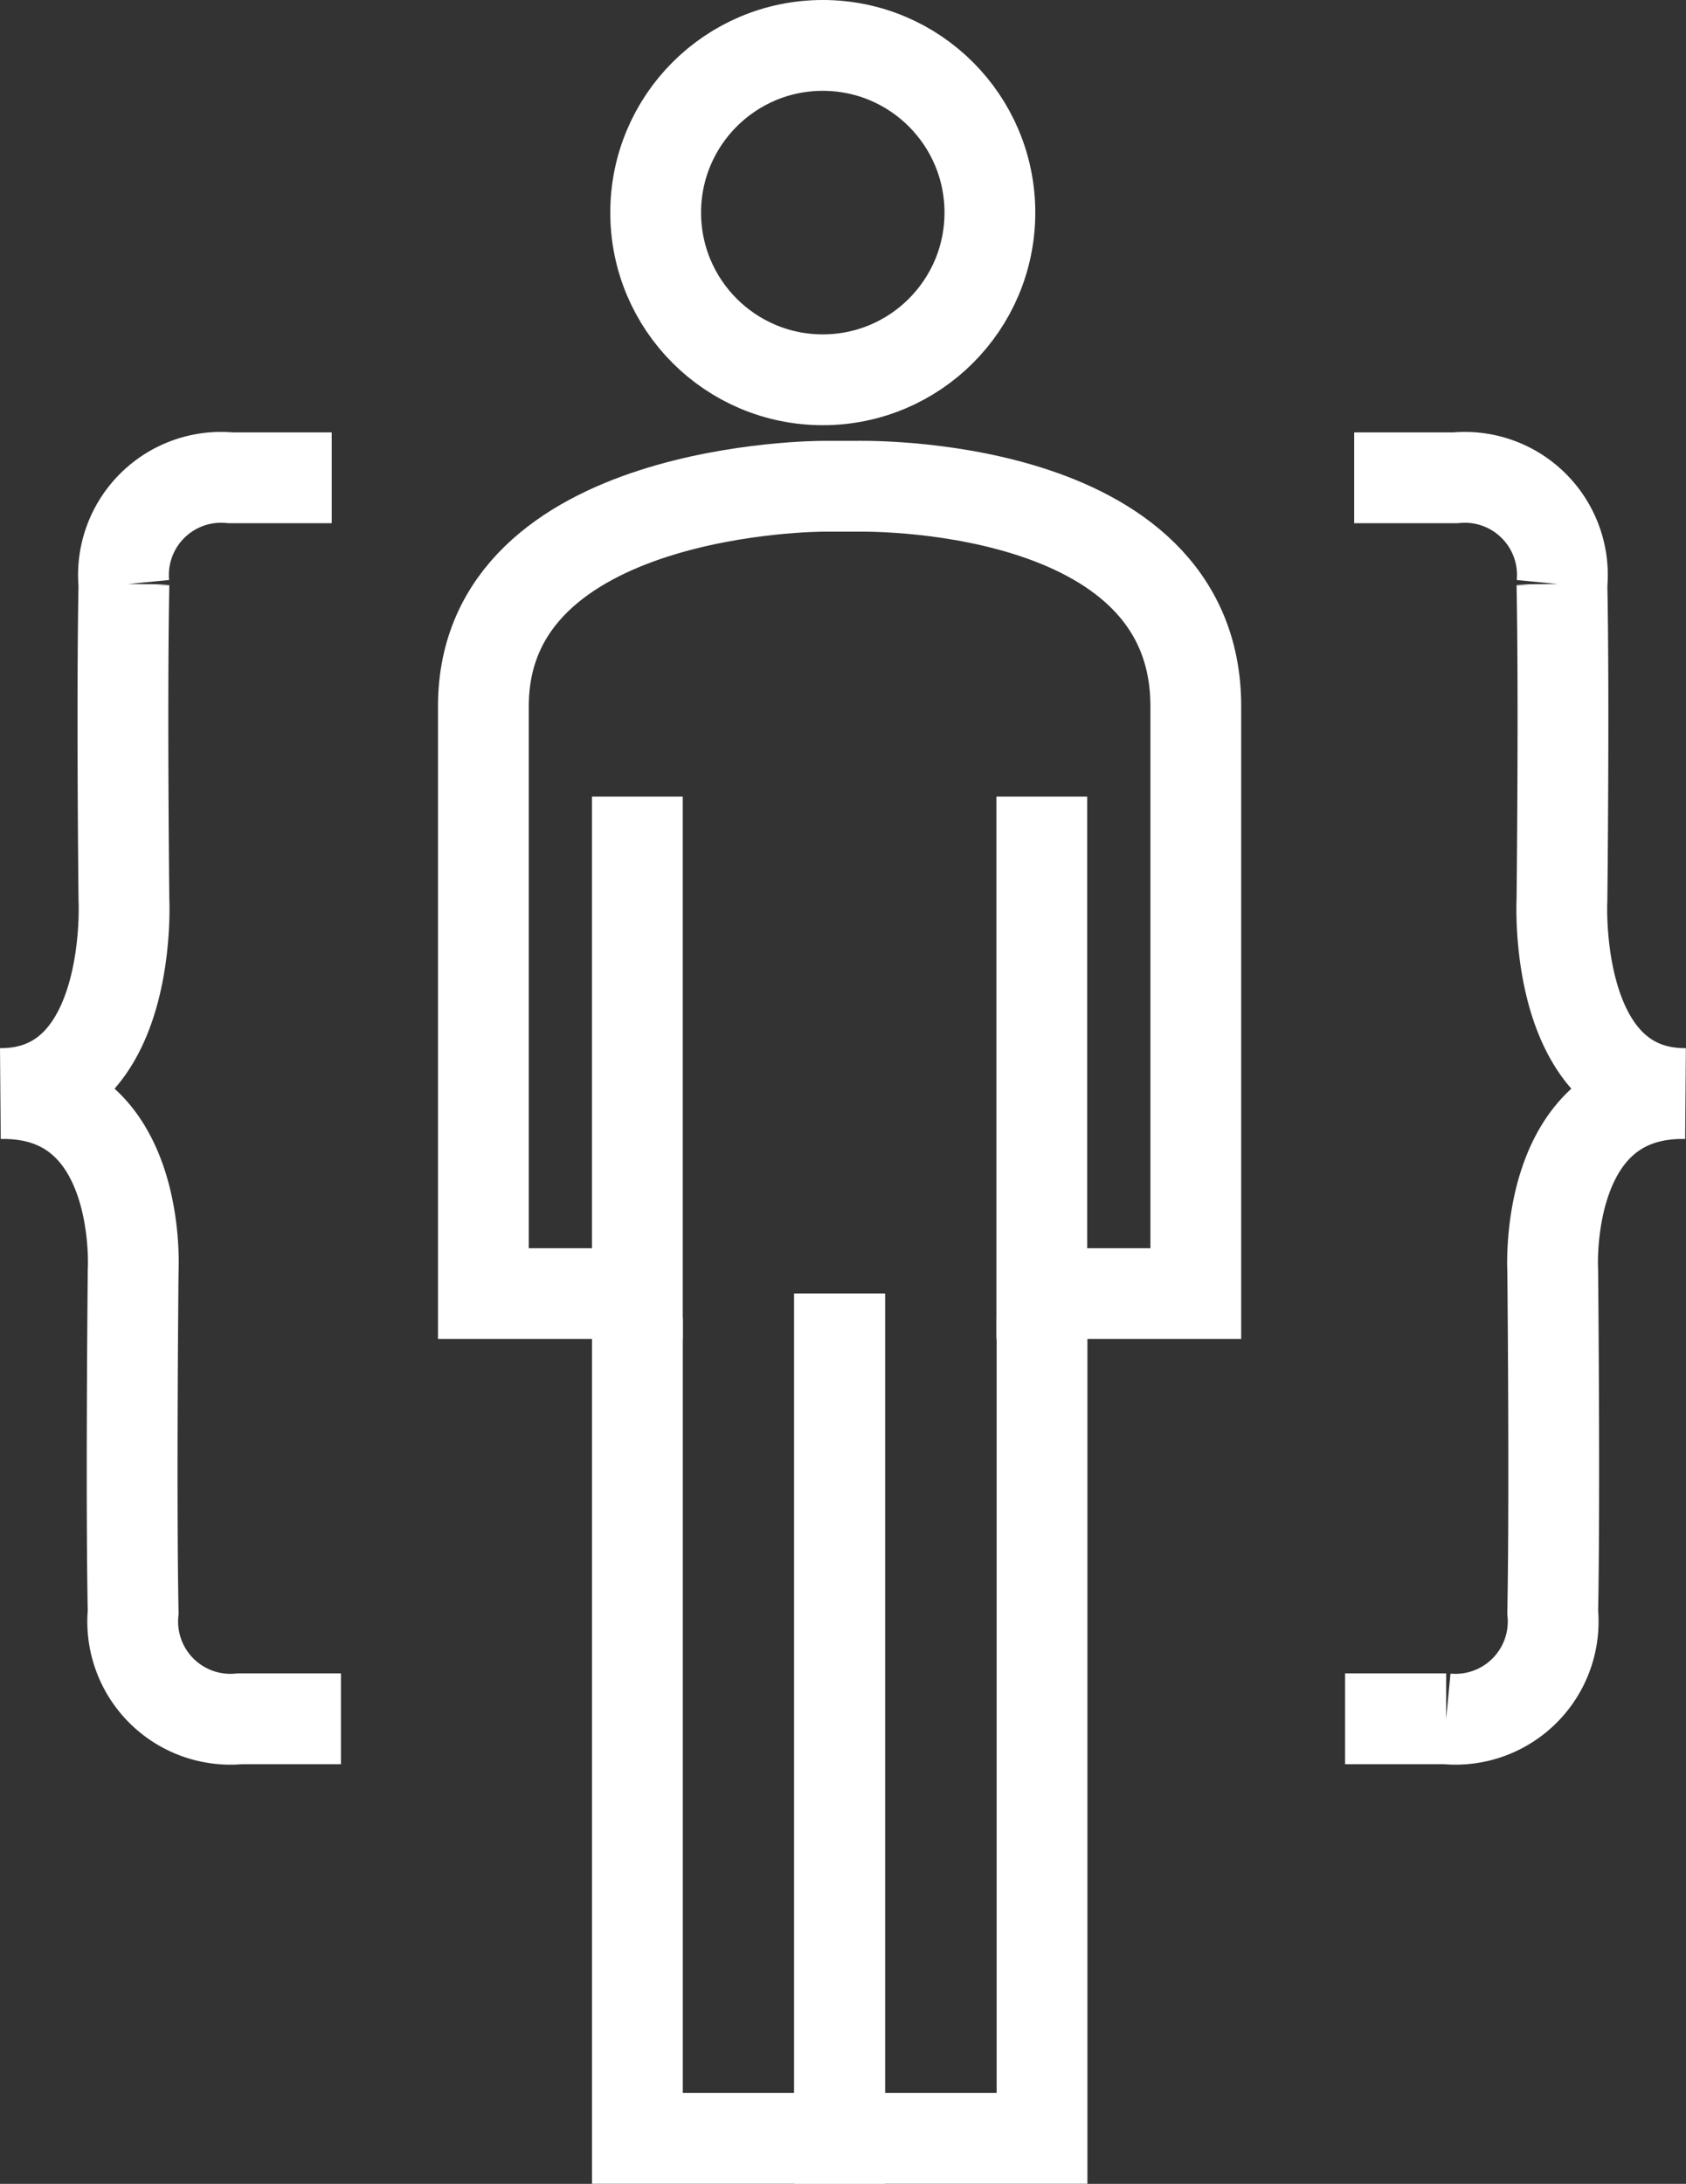
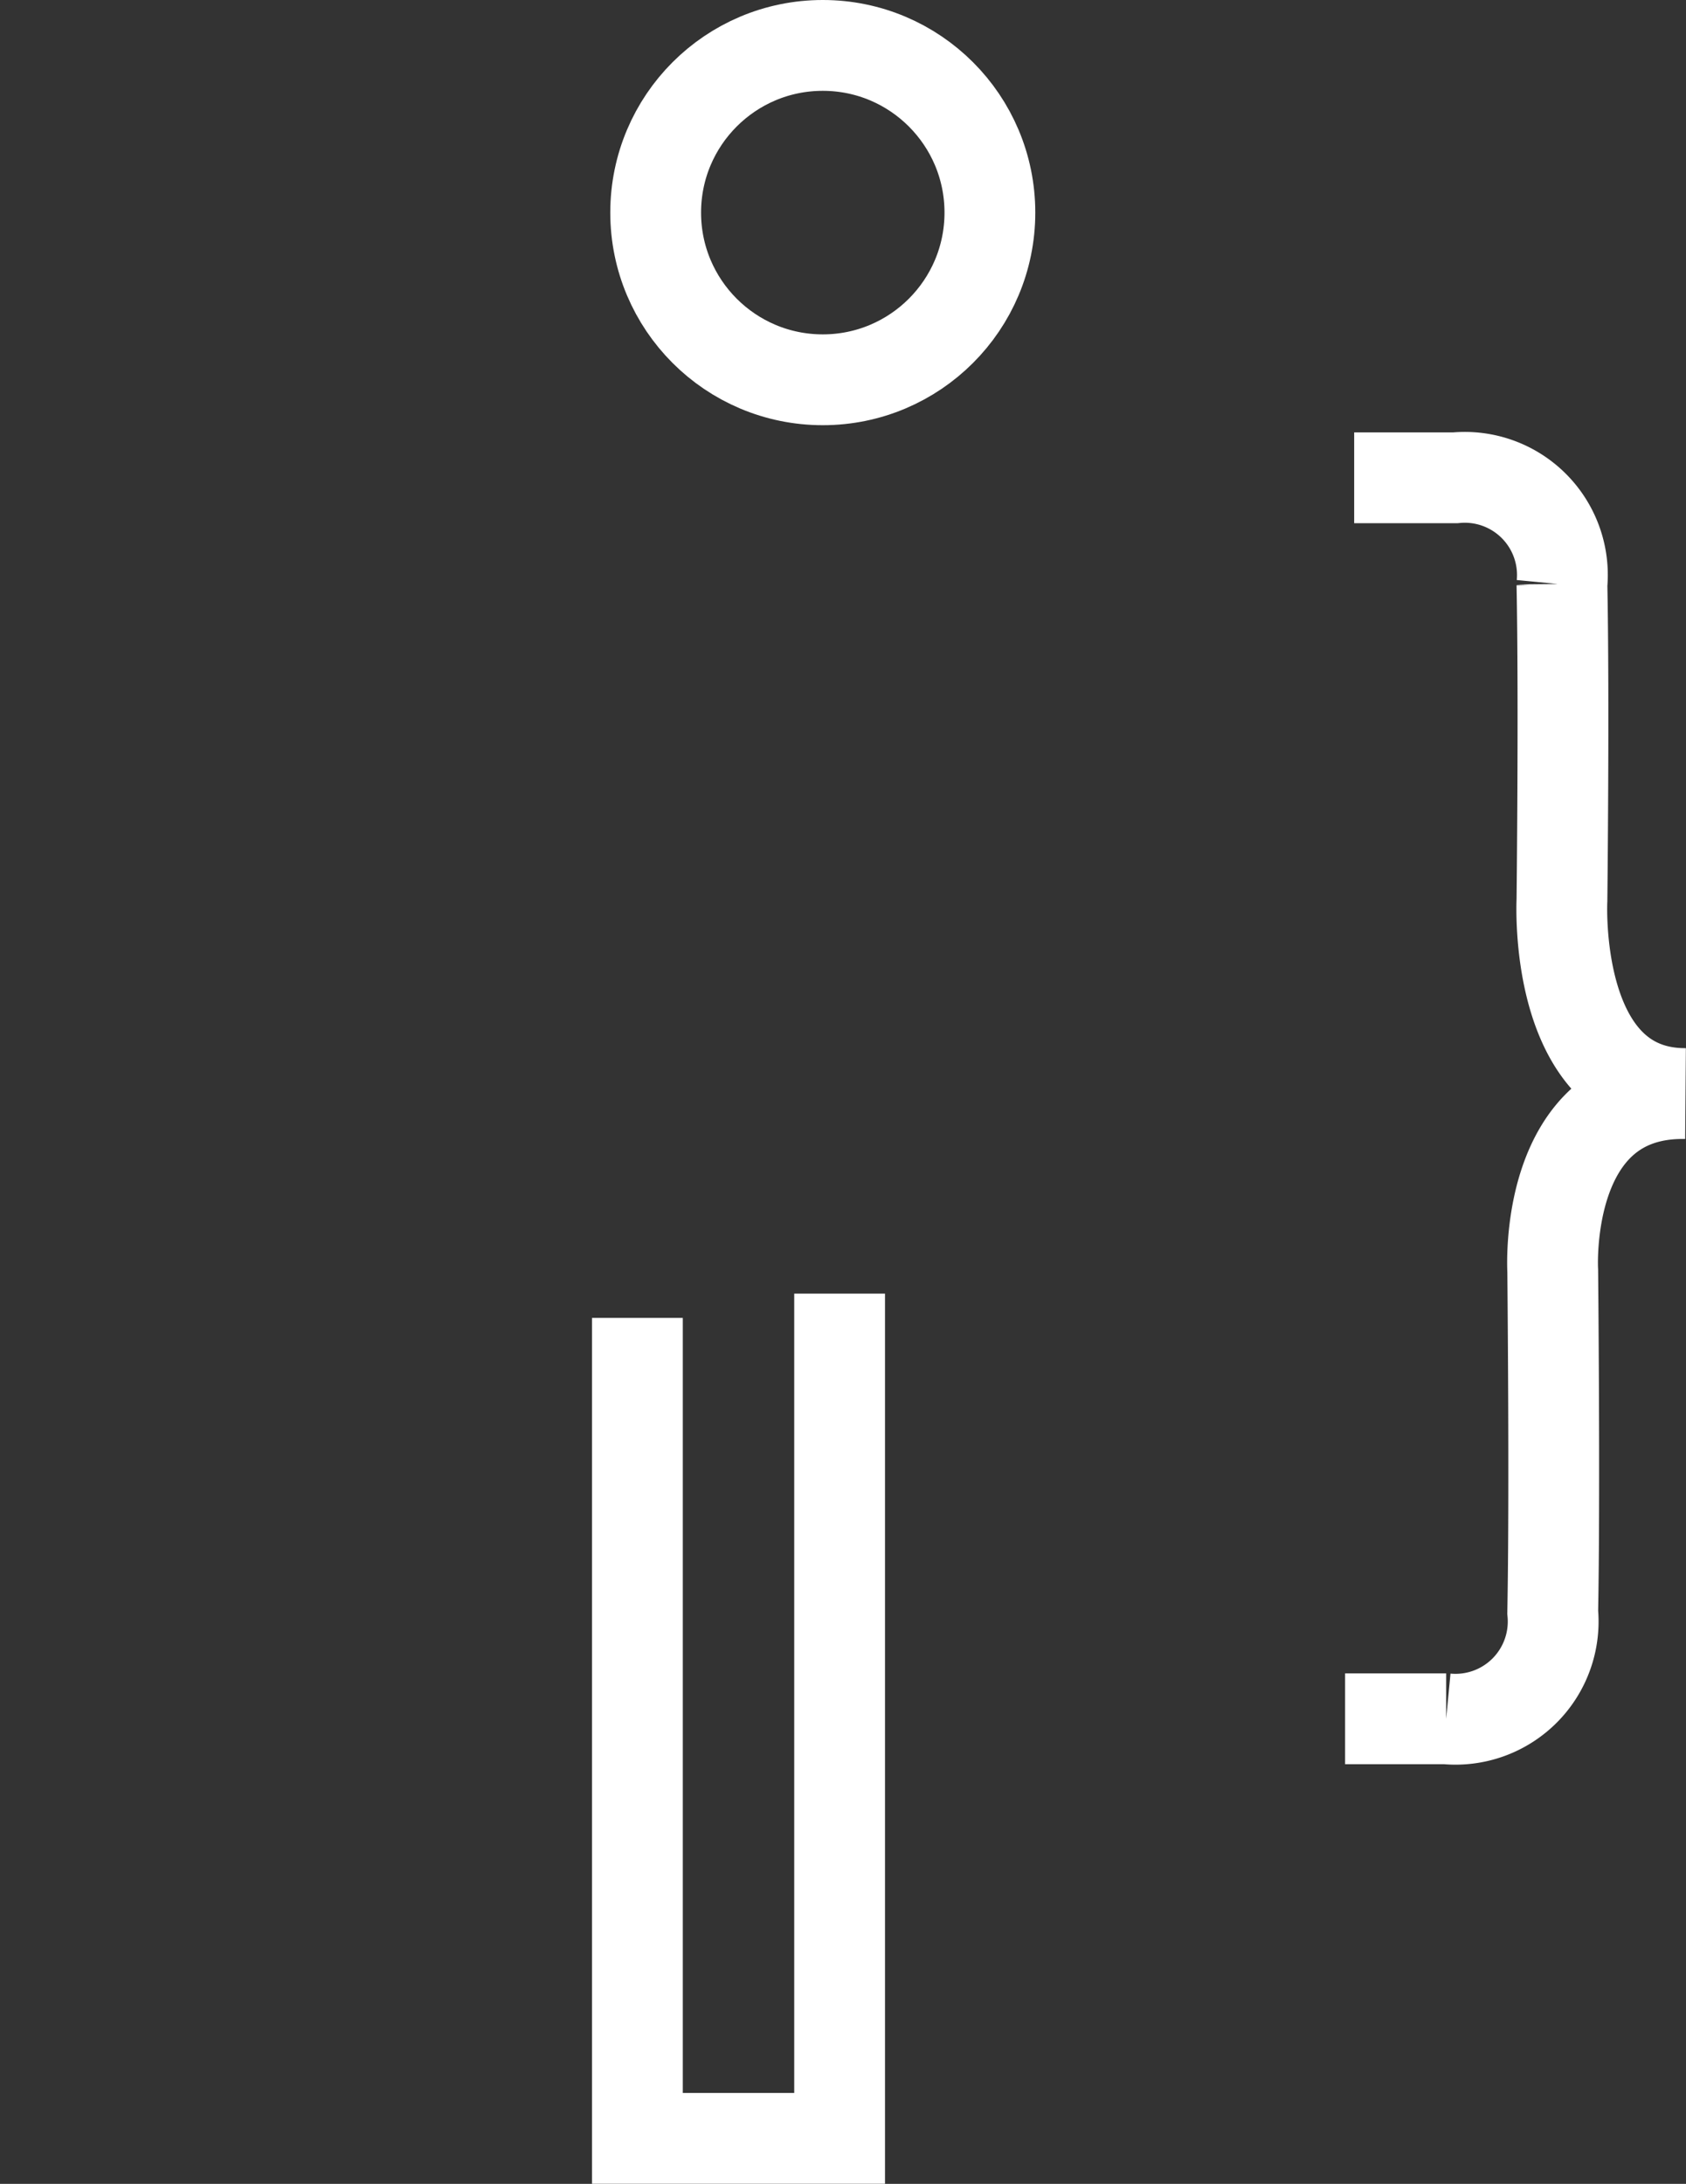
<svg xmlns="http://www.w3.org/2000/svg" viewBox="0 0 55.712 72.132">
  <rect x="0" y="0" width="55.712" height="72.132" fill="#333333" stroke="none" />
  <g fill="none" stroke="#fff" stroke-miterlimit="10" stroke-width="3" data-name="Group 2465" transform="translate(-242.141 -885.955)">
-     <path d="M253.407 942.726h-3.345a3.228 3.228 0 01-3.521-3.521c-.075-3.853 0-11.282 0-11.282s.353-5.923-4.376-5.848c4.4 0 4.071-6.391 4.071-6.391s-.075-6.574 0-10.427a3.226 3.226 0 013.521-3.521h3.345" data-name="Path 1433" />
    <path d="M286.588 942.726h3.34a3.228 3.228 0 003.521-3.521c.075-3.853 0-11.282 0-11.282s-.346-5.923 4.376-5.848c-4.4 0-4.071-6.391-4.071-6.391s.075-6.574 0-10.427a3.226 3.226 0 00-3.521-3.521h-3.345" data-name="Path 1434" />
    <circle cx="5.522" cy="5.522" r="5.522" data-name="Ellipse 127" transform="translate(263.807 887.455)" />
-     <path d="M263.202 912.264v16.418h-5.088v-19.4c0-7.28 11.214-7.266 11.214-7.266h1.113s11.214-.3 11.214 7.266v19.4h-5.088v-16.418" data-name="Path 1435" />
    <path d="M263.203 929.484v27.1h6.682v-27.901" data-name="Path 1436" />
-     <path d="M276.574 929.484v27.1h-6.689v-27.901" data-name="Path 1437" />
  </g>
</svg>